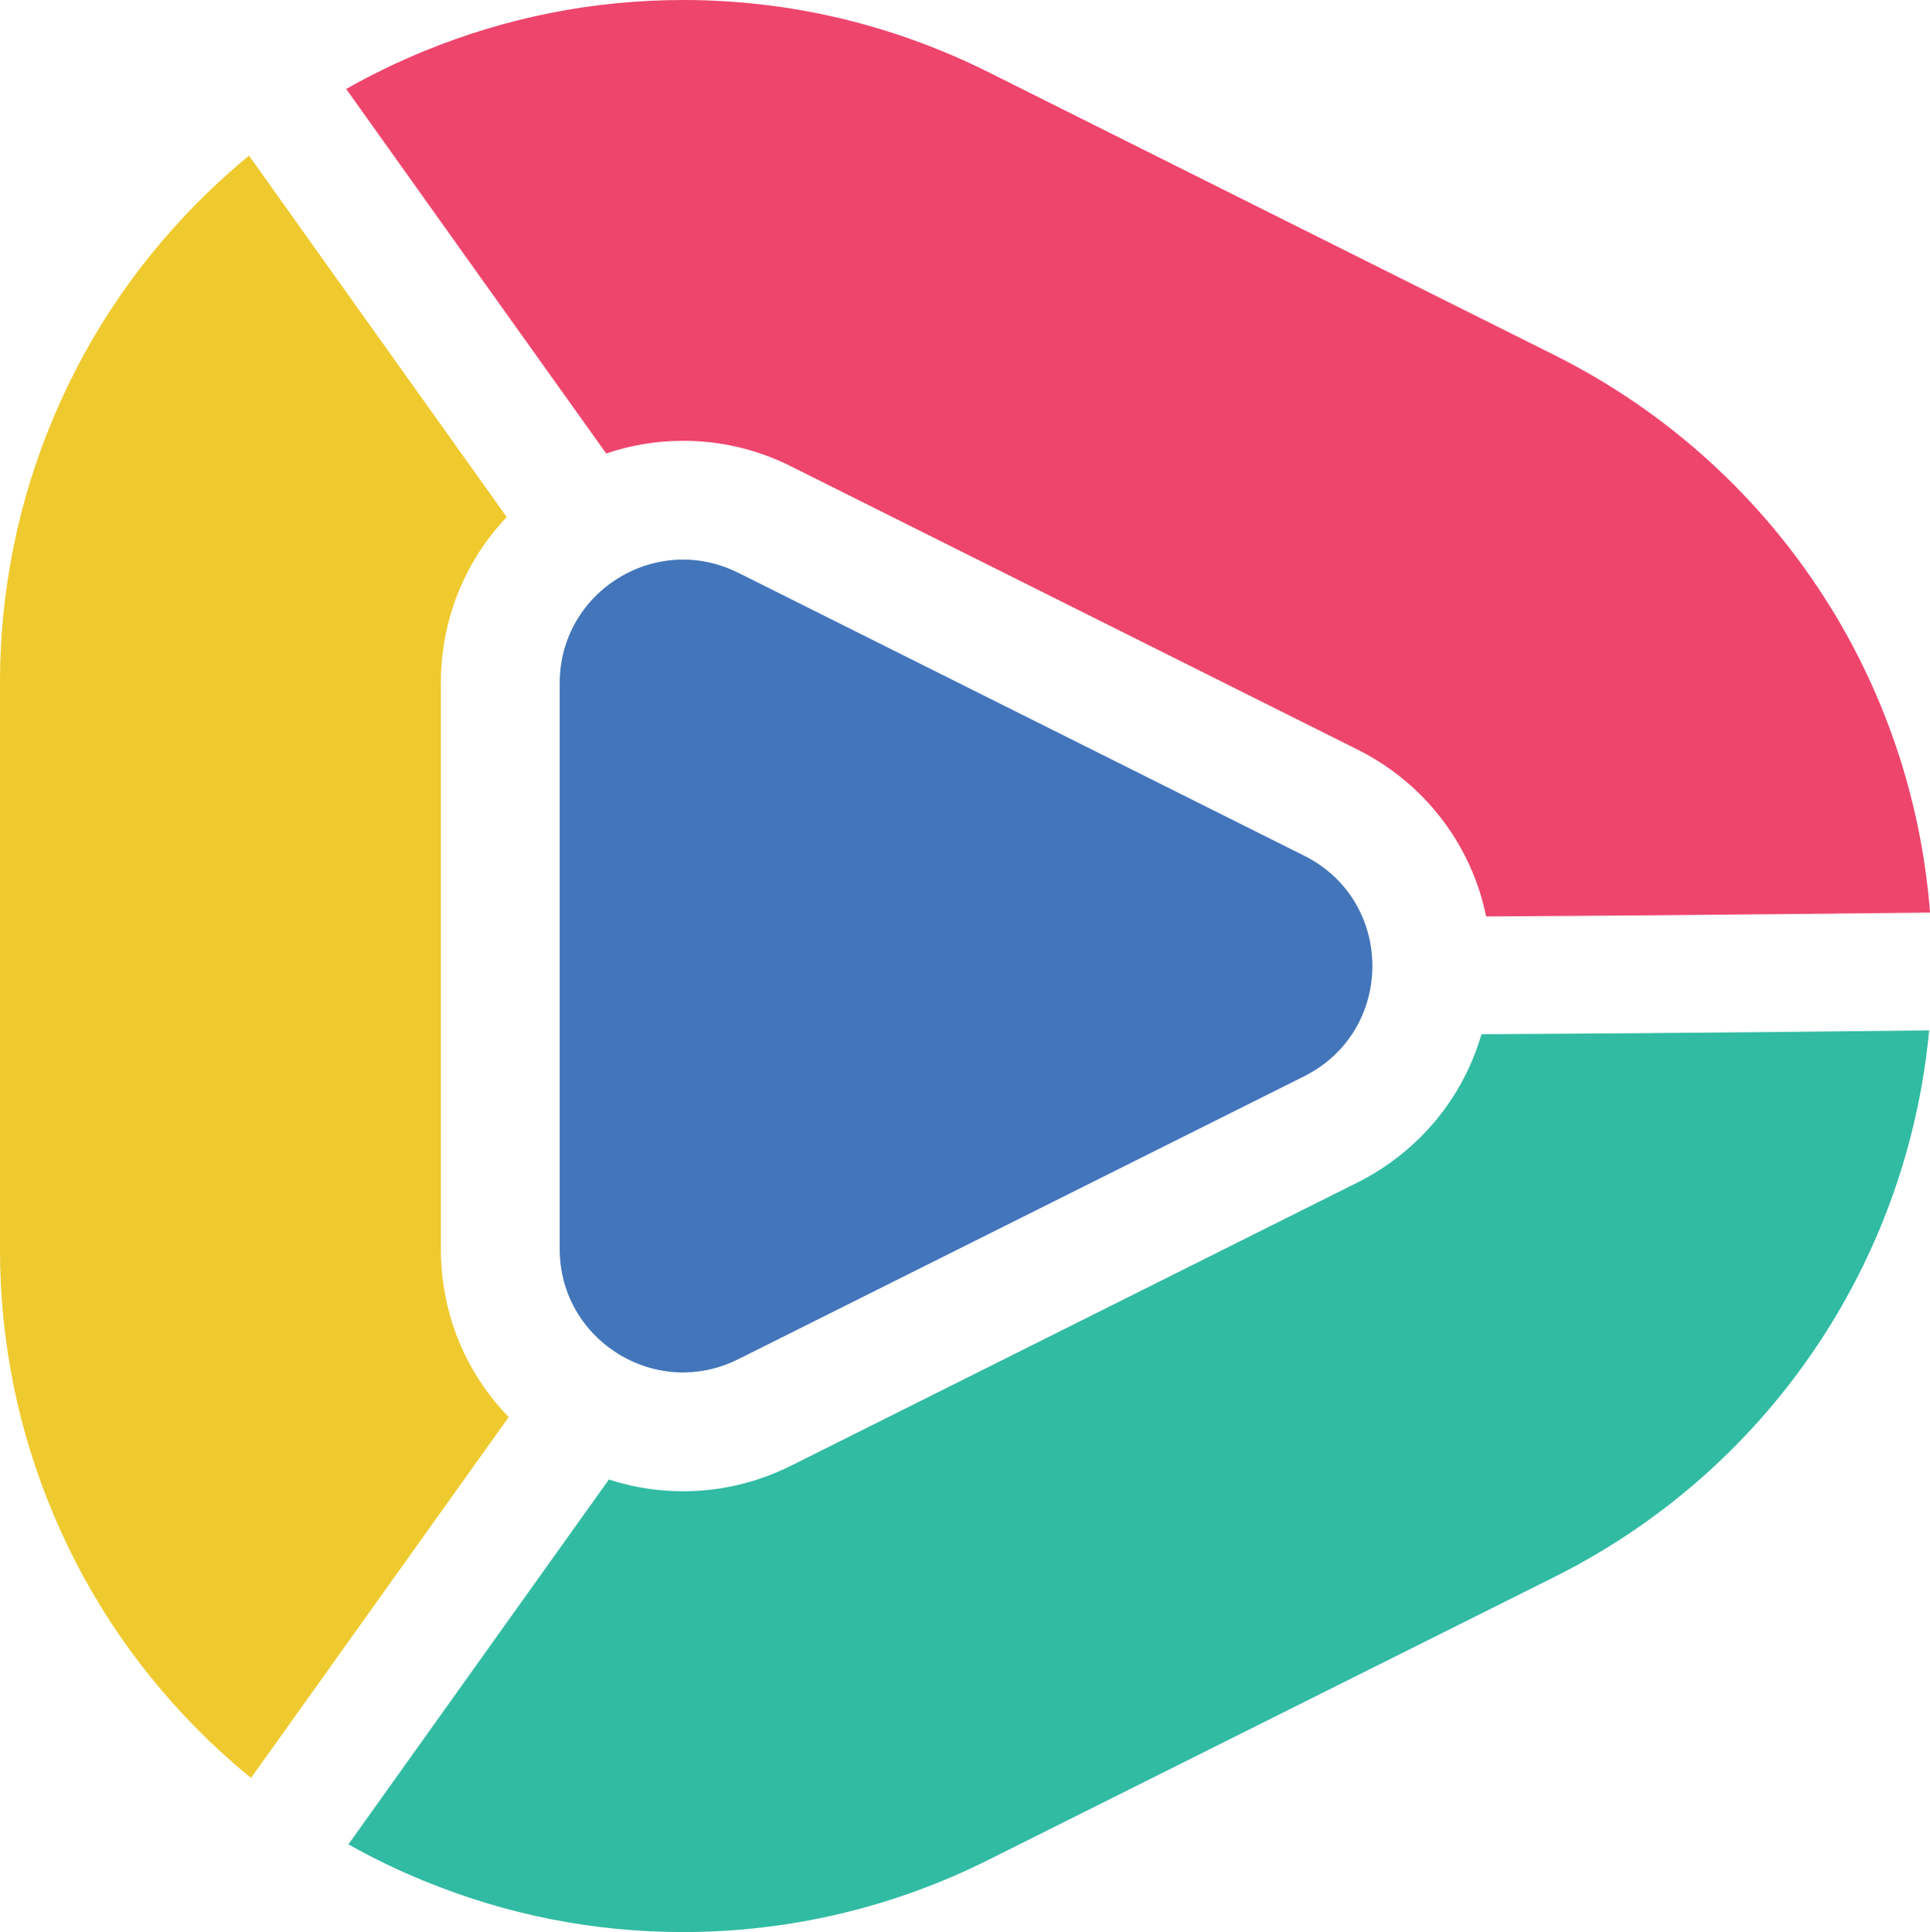
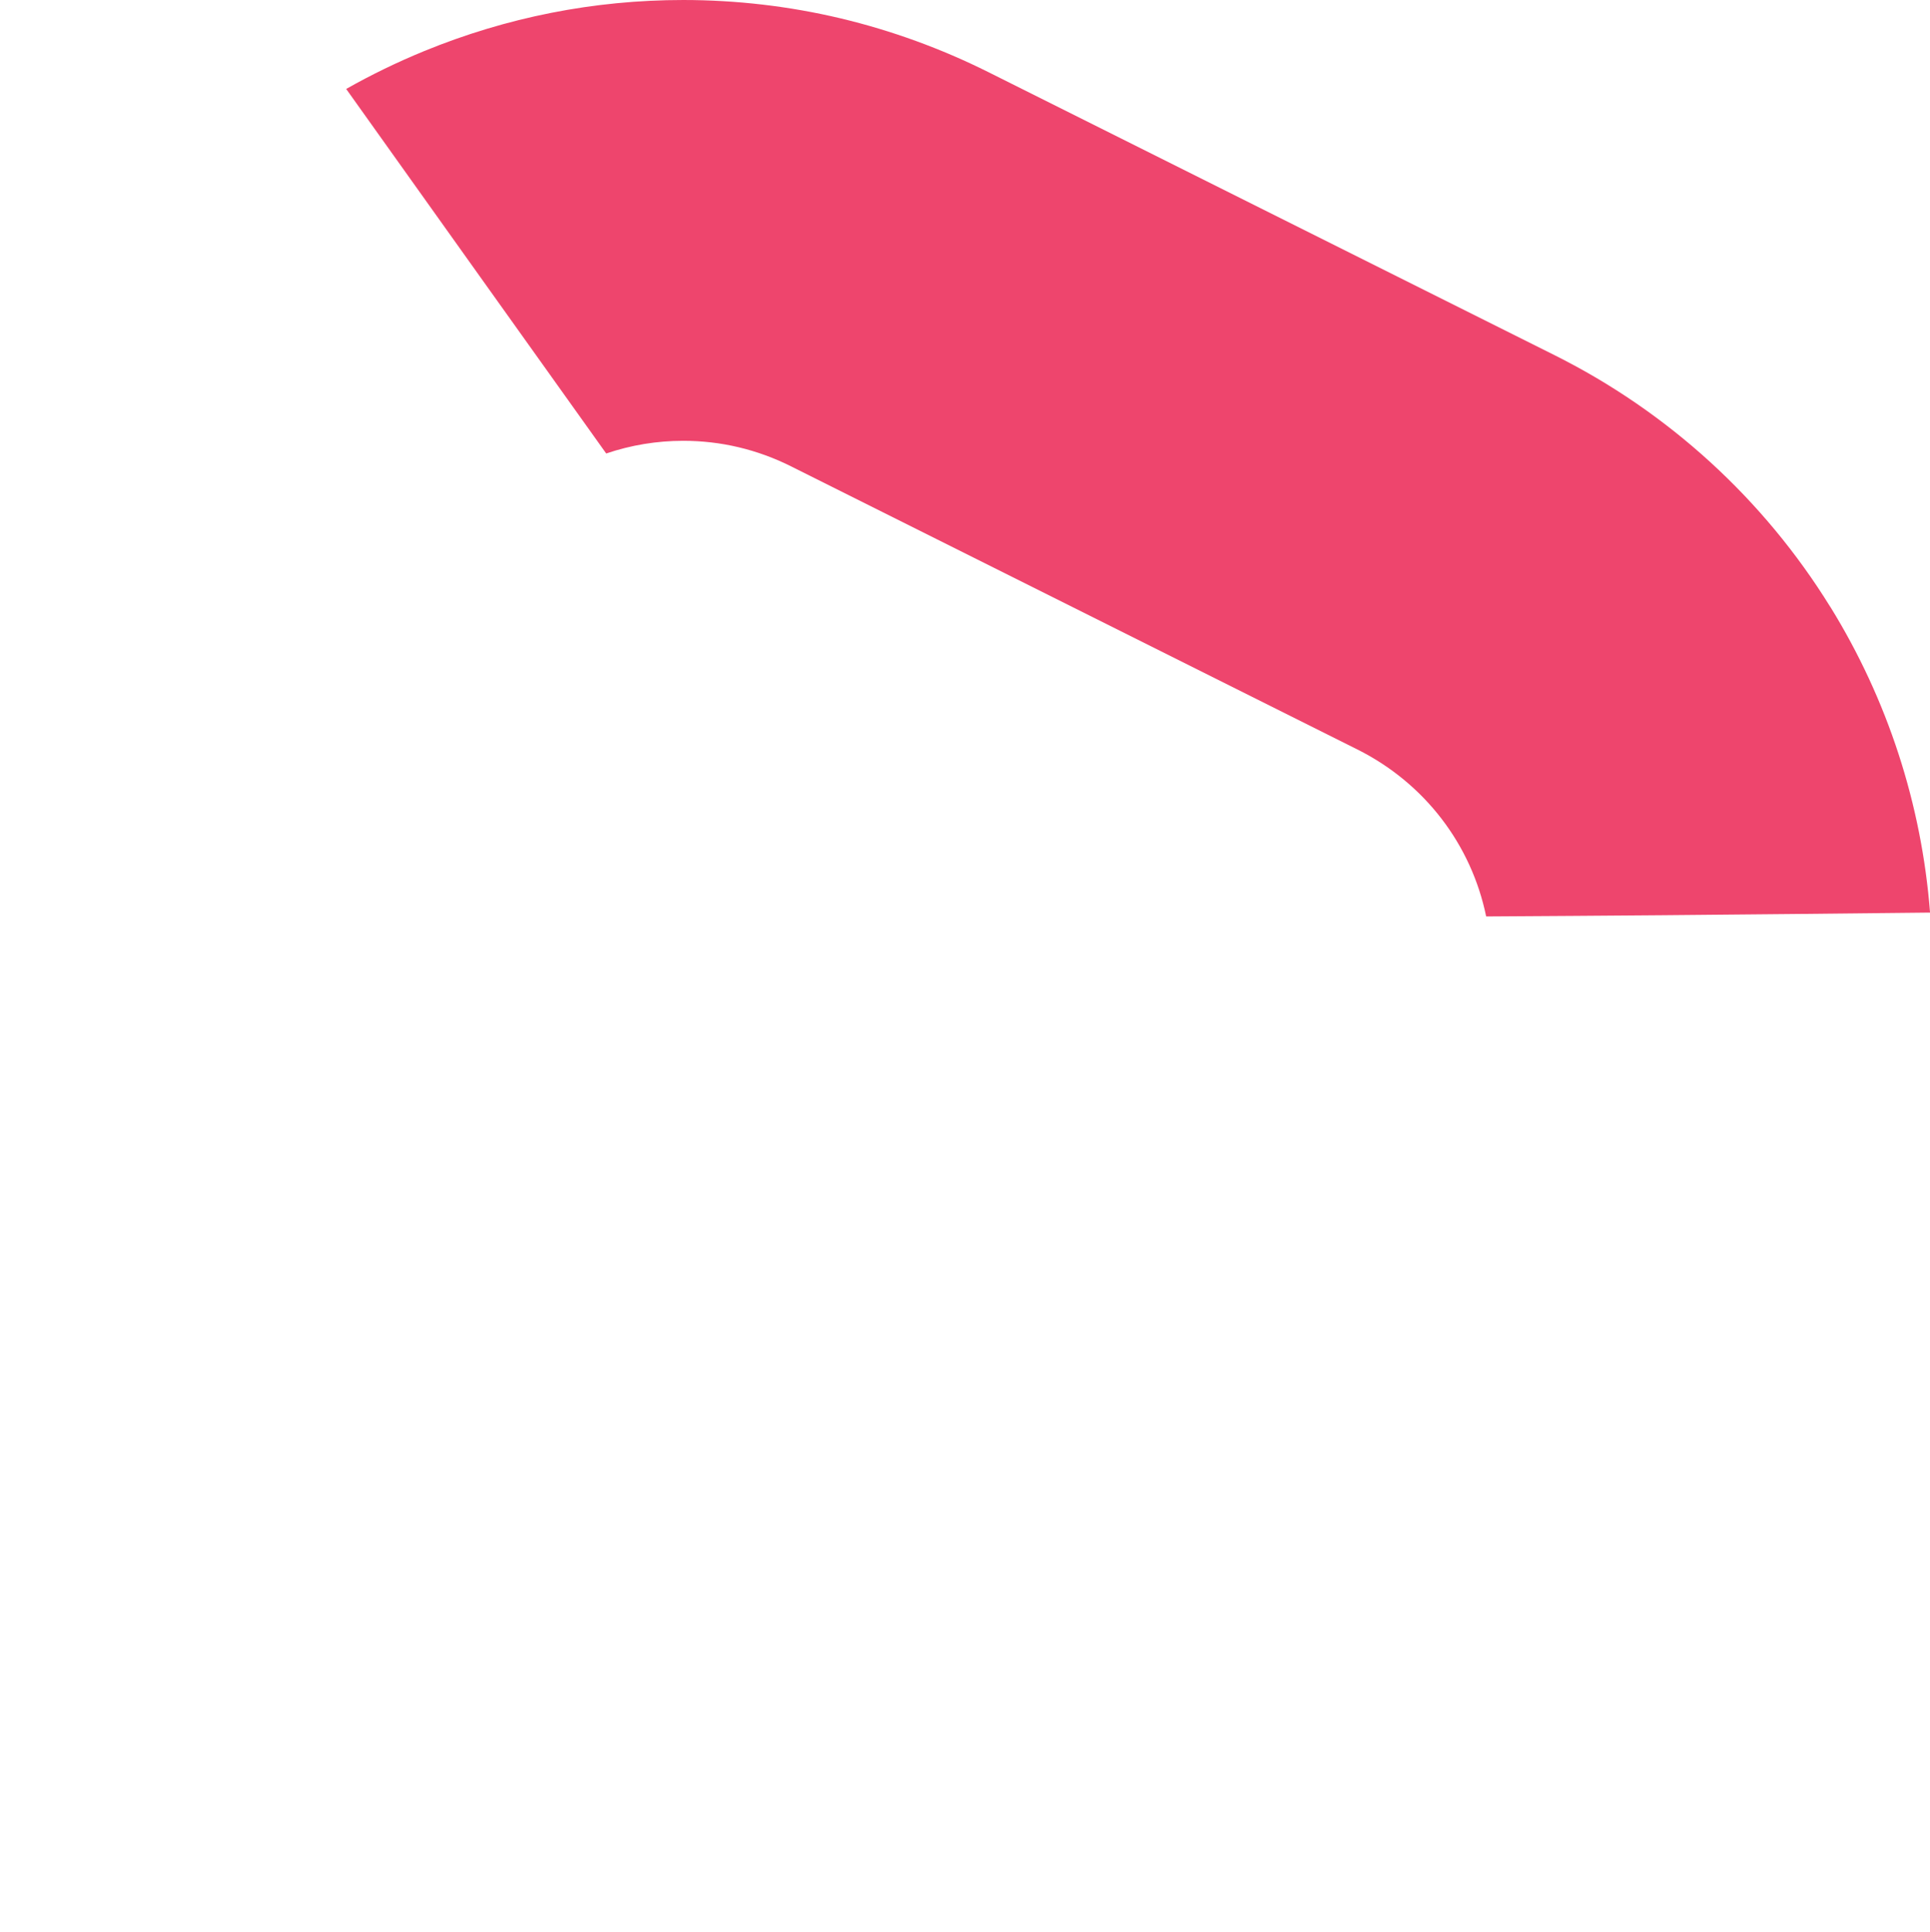
<svg xmlns="http://www.w3.org/2000/svg" xml:space="preserve" width="30.729mm" height="30.767mm" version="1.1" style="shape-rendering:geometricPrecision; text-rendering:geometricPrecision; image-rendering:optimizeQuality; fill-rule:evenodd; clip-rule:evenodd" viewBox="0 0 295.48 295.85">
  <defs>
    <style type="text/css">
   
    .fil0 {fill:#EE456D;fill-rule:nonzero}
    .fil2 {fill:#EFCA2F;fill-rule:nonzero}
    .fil1 {fill:#31BBA3;fill-rule:nonzero}
    .fil3 {fill:#4275B9;fill-rule:nonzero}
   
  </style>
  </defs>
  <g id="Camada_x0020_1">
    <path class="fil0" d="M280.21 92.92c-10.2,-16.5 -24.8,-29.83 -42.22,-38.54l-86.64 -43.32c-7.24,-3.62 -14.86,-6.39 -22.66,-8.25 -7.87,-1.87 -15.98,-2.81 -24.1,-2.81 -13.66,0 -27.01,2.64 -39.67,7.83 -4.11,1.69 -8.09,3.62 -11.92,5.79 13.9,19.51 27.5,38.58 39.81,55.82 3.81,-1.29 7.76,-1.94 11.79,-1.94 5.77,0 11.35,1.32 16.57,3.94l86.64 43.32c10.33,5.17 17.46,14.59 19.72,25.57 8.51,-0.05 17.59,-0.11 27.22,-0.19 13.98,-0.12 27.88,-0.26 40.74,-0.4 -1.29,-16.6 -6.51,-32.64 -15.27,-46.82z" />
-     <path class="fil1" d="M249.93 158.22c-8.12,0.06 -15.83,0.11 -23.12,0.15 -2.83,9.75 -9.6,18 -19.01,22.72l-86.64 43.32c-5.23,2.61 -10.8,3.94 -16.57,3.94 -3.88,0 -7.69,-0.6 -11.37,-1.8l-39.88 55.87c3.73,2.1 7.59,3.97 11.59,5.6 12.66,5.2 26.01,7.83 39.67,7.83 8.12,0 16.23,-0.95 24.1,-2.82 7.8,-1.85 15.43,-4.63 22.66,-8.25l86.64 -43.32c17.43,-8.71 32.02,-22.04 42.22,-38.54 8.47,-13.7 13.63,-29.14 15.13,-45.14 -14.31,0.16 -29.87,0.32 -45.41,0.44z" />
-     <path class="fil2" d="M67.5 191.24l0 -86.64c0,-9.59 3.57,-18.55 10.08,-25.43 -8.01,-11.22 -16.89,-23.66 -26.58,-37.26 -4.31,-6.05 -8.62,-12.1 -12.88,-18.08 -2.13,1.75 -4.18,3.59 -6.18,5.51 -10.21,9.84 -18.18,21.42 -23.68,34.41 -5.48,12.94 -8.27,26.69 -8.27,40.85l0 86.64c0,14.16 2.78,27.9 8.27,40.85 5.5,12.99 13.47,24.57 23.68,34.41 2.09,2.01 4.25,3.93 6.48,5.76l39.46 -55.27c-6.71,-6.92 -10.38,-16.01 -10.38,-25.74z" />
-     <path class="fil3" d="M206.94 158.44c-1.72,2.58 -4.15,4.8 -7.28,6.37l-86.64 43.32c-2.66,1.33 -5.41,1.97 -8.11,2.02 -6.47,0.12 -12.57,-3.17 -16.11,-8.48 -1.95,-2.93 -3.11,-6.49 -3.11,-10.43l0 -86.64c0,-3.78 1.07,-7.2 2.88,-10.06 3.4,-5.39 9.42,-8.79 15.85,-8.85 2.85,-0.03 5.78,0.61 8.61,2.02l86.64 43.32c4.3,2.15 7.27,5.53 8.91,9.37 2.48,5.81 1.94,12.69 -1.63,18.04z" />
  </g>
</svg>